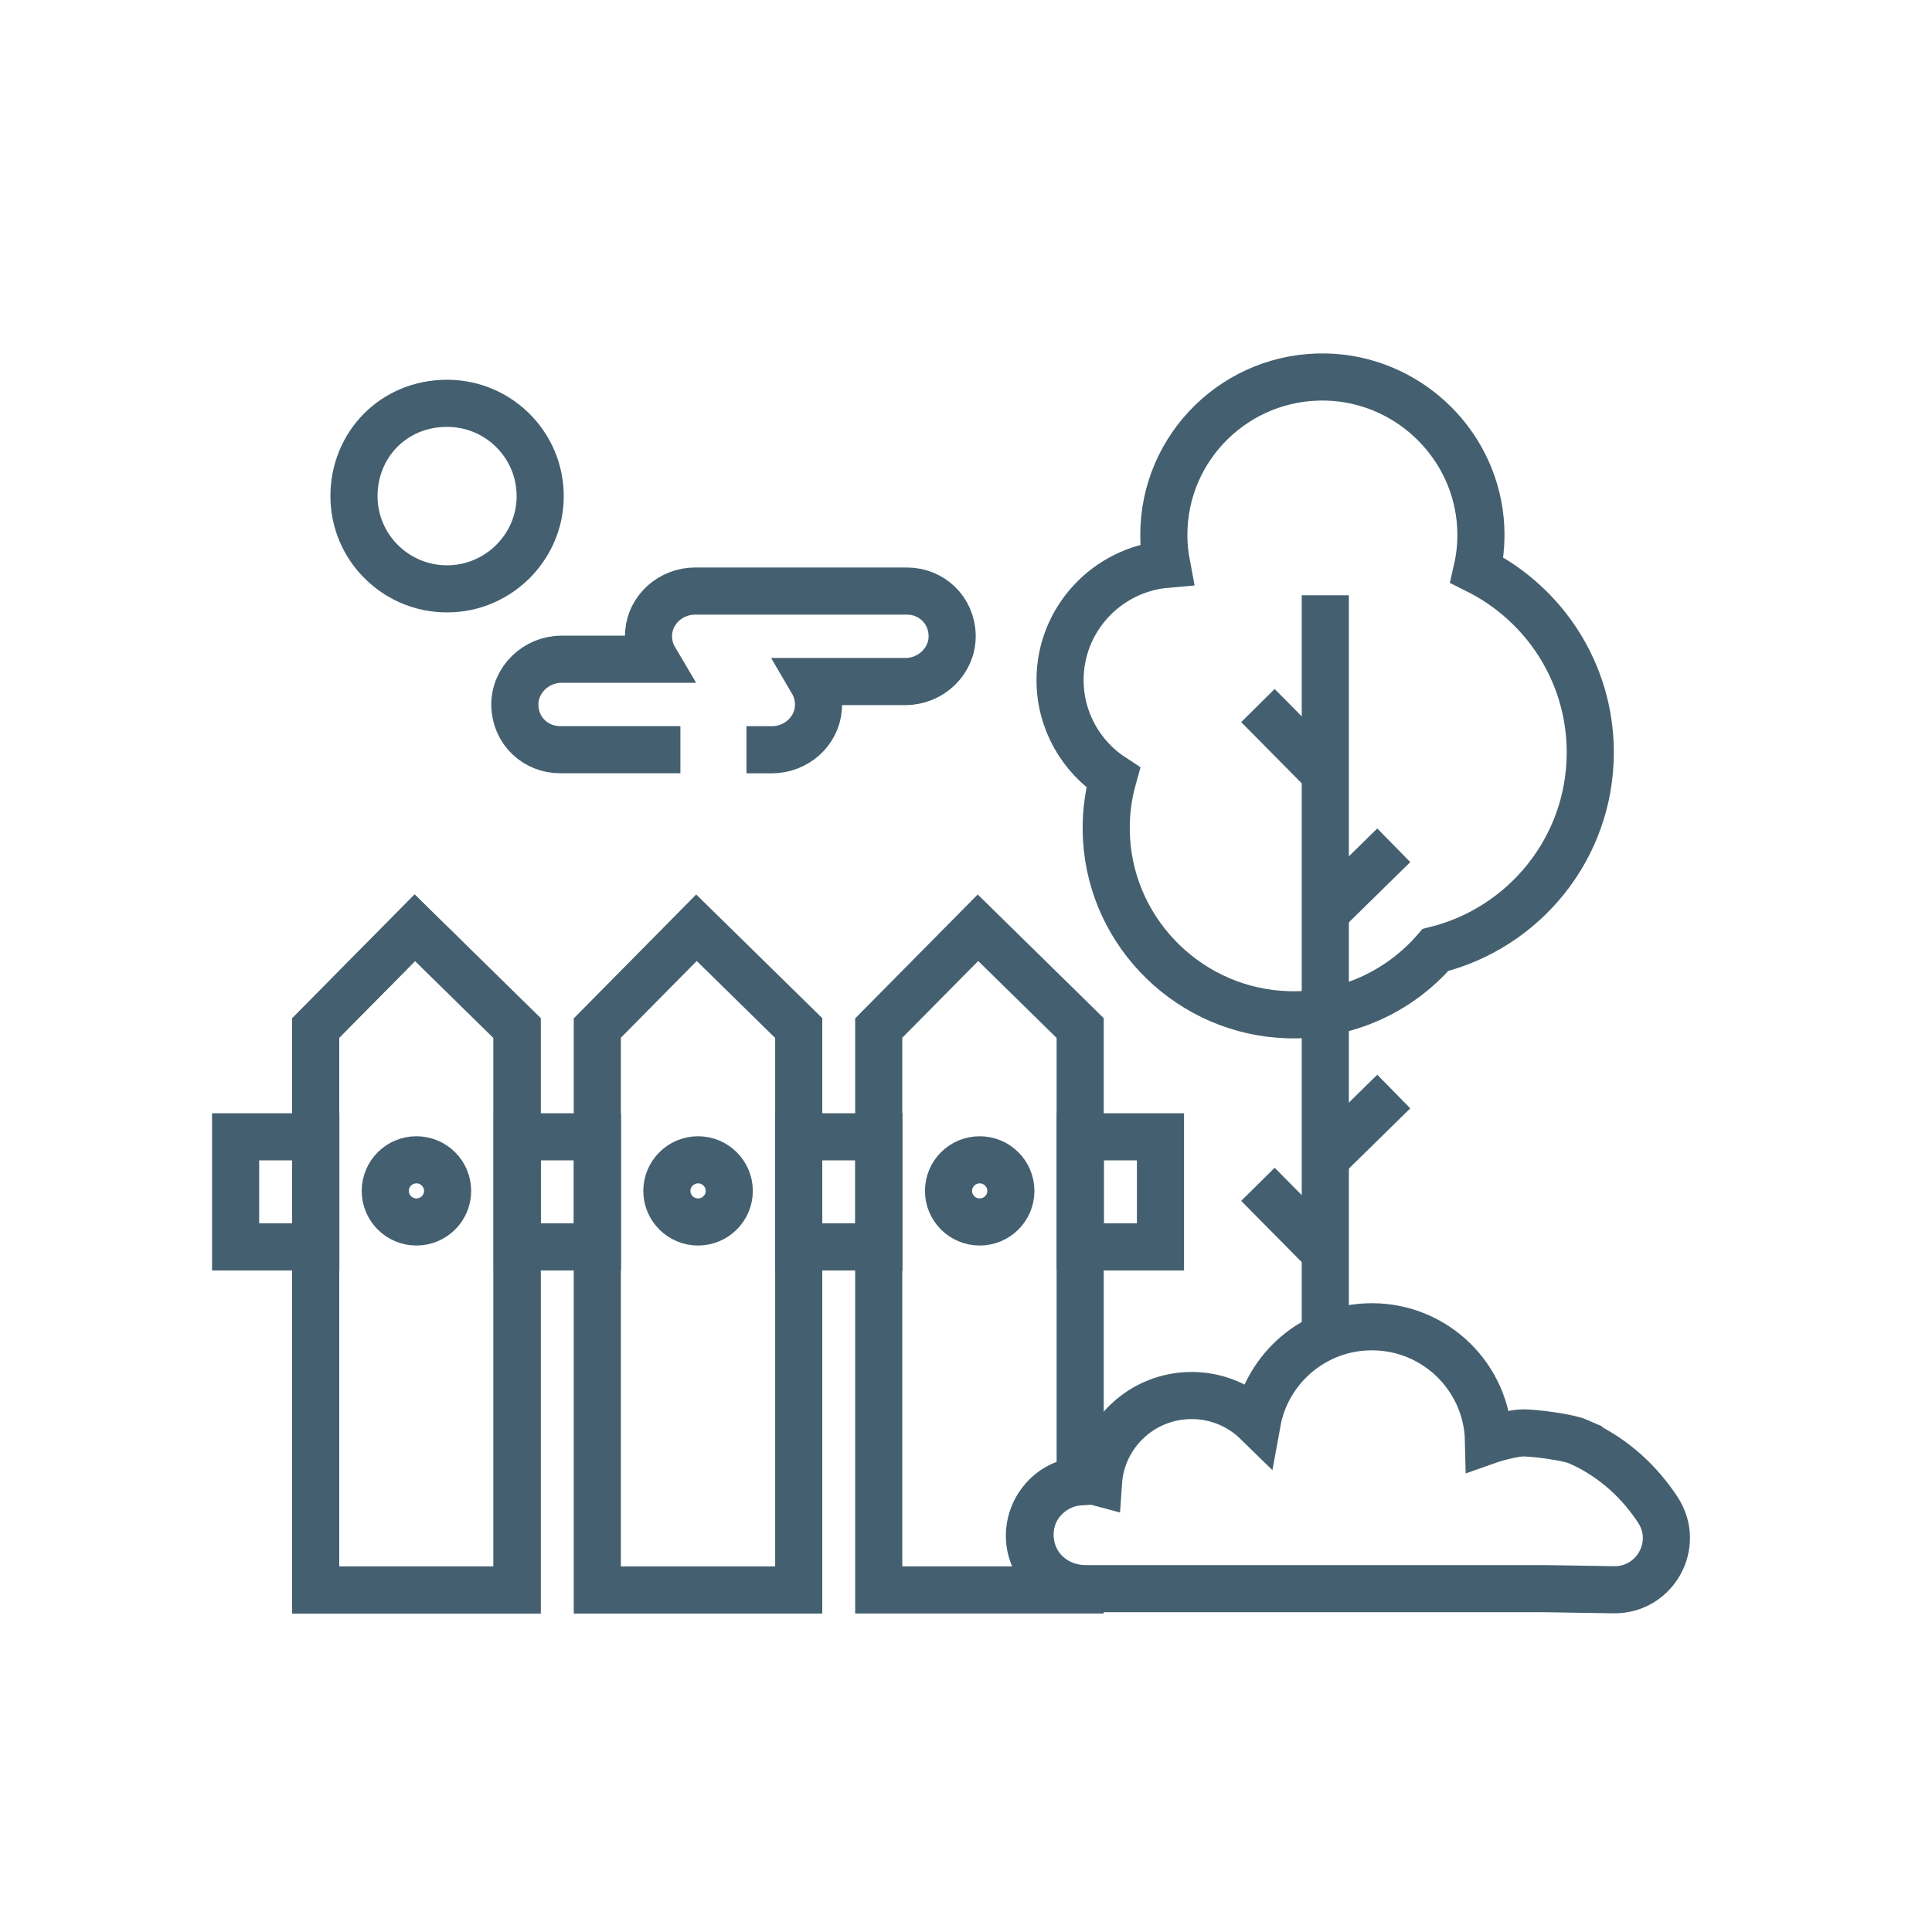
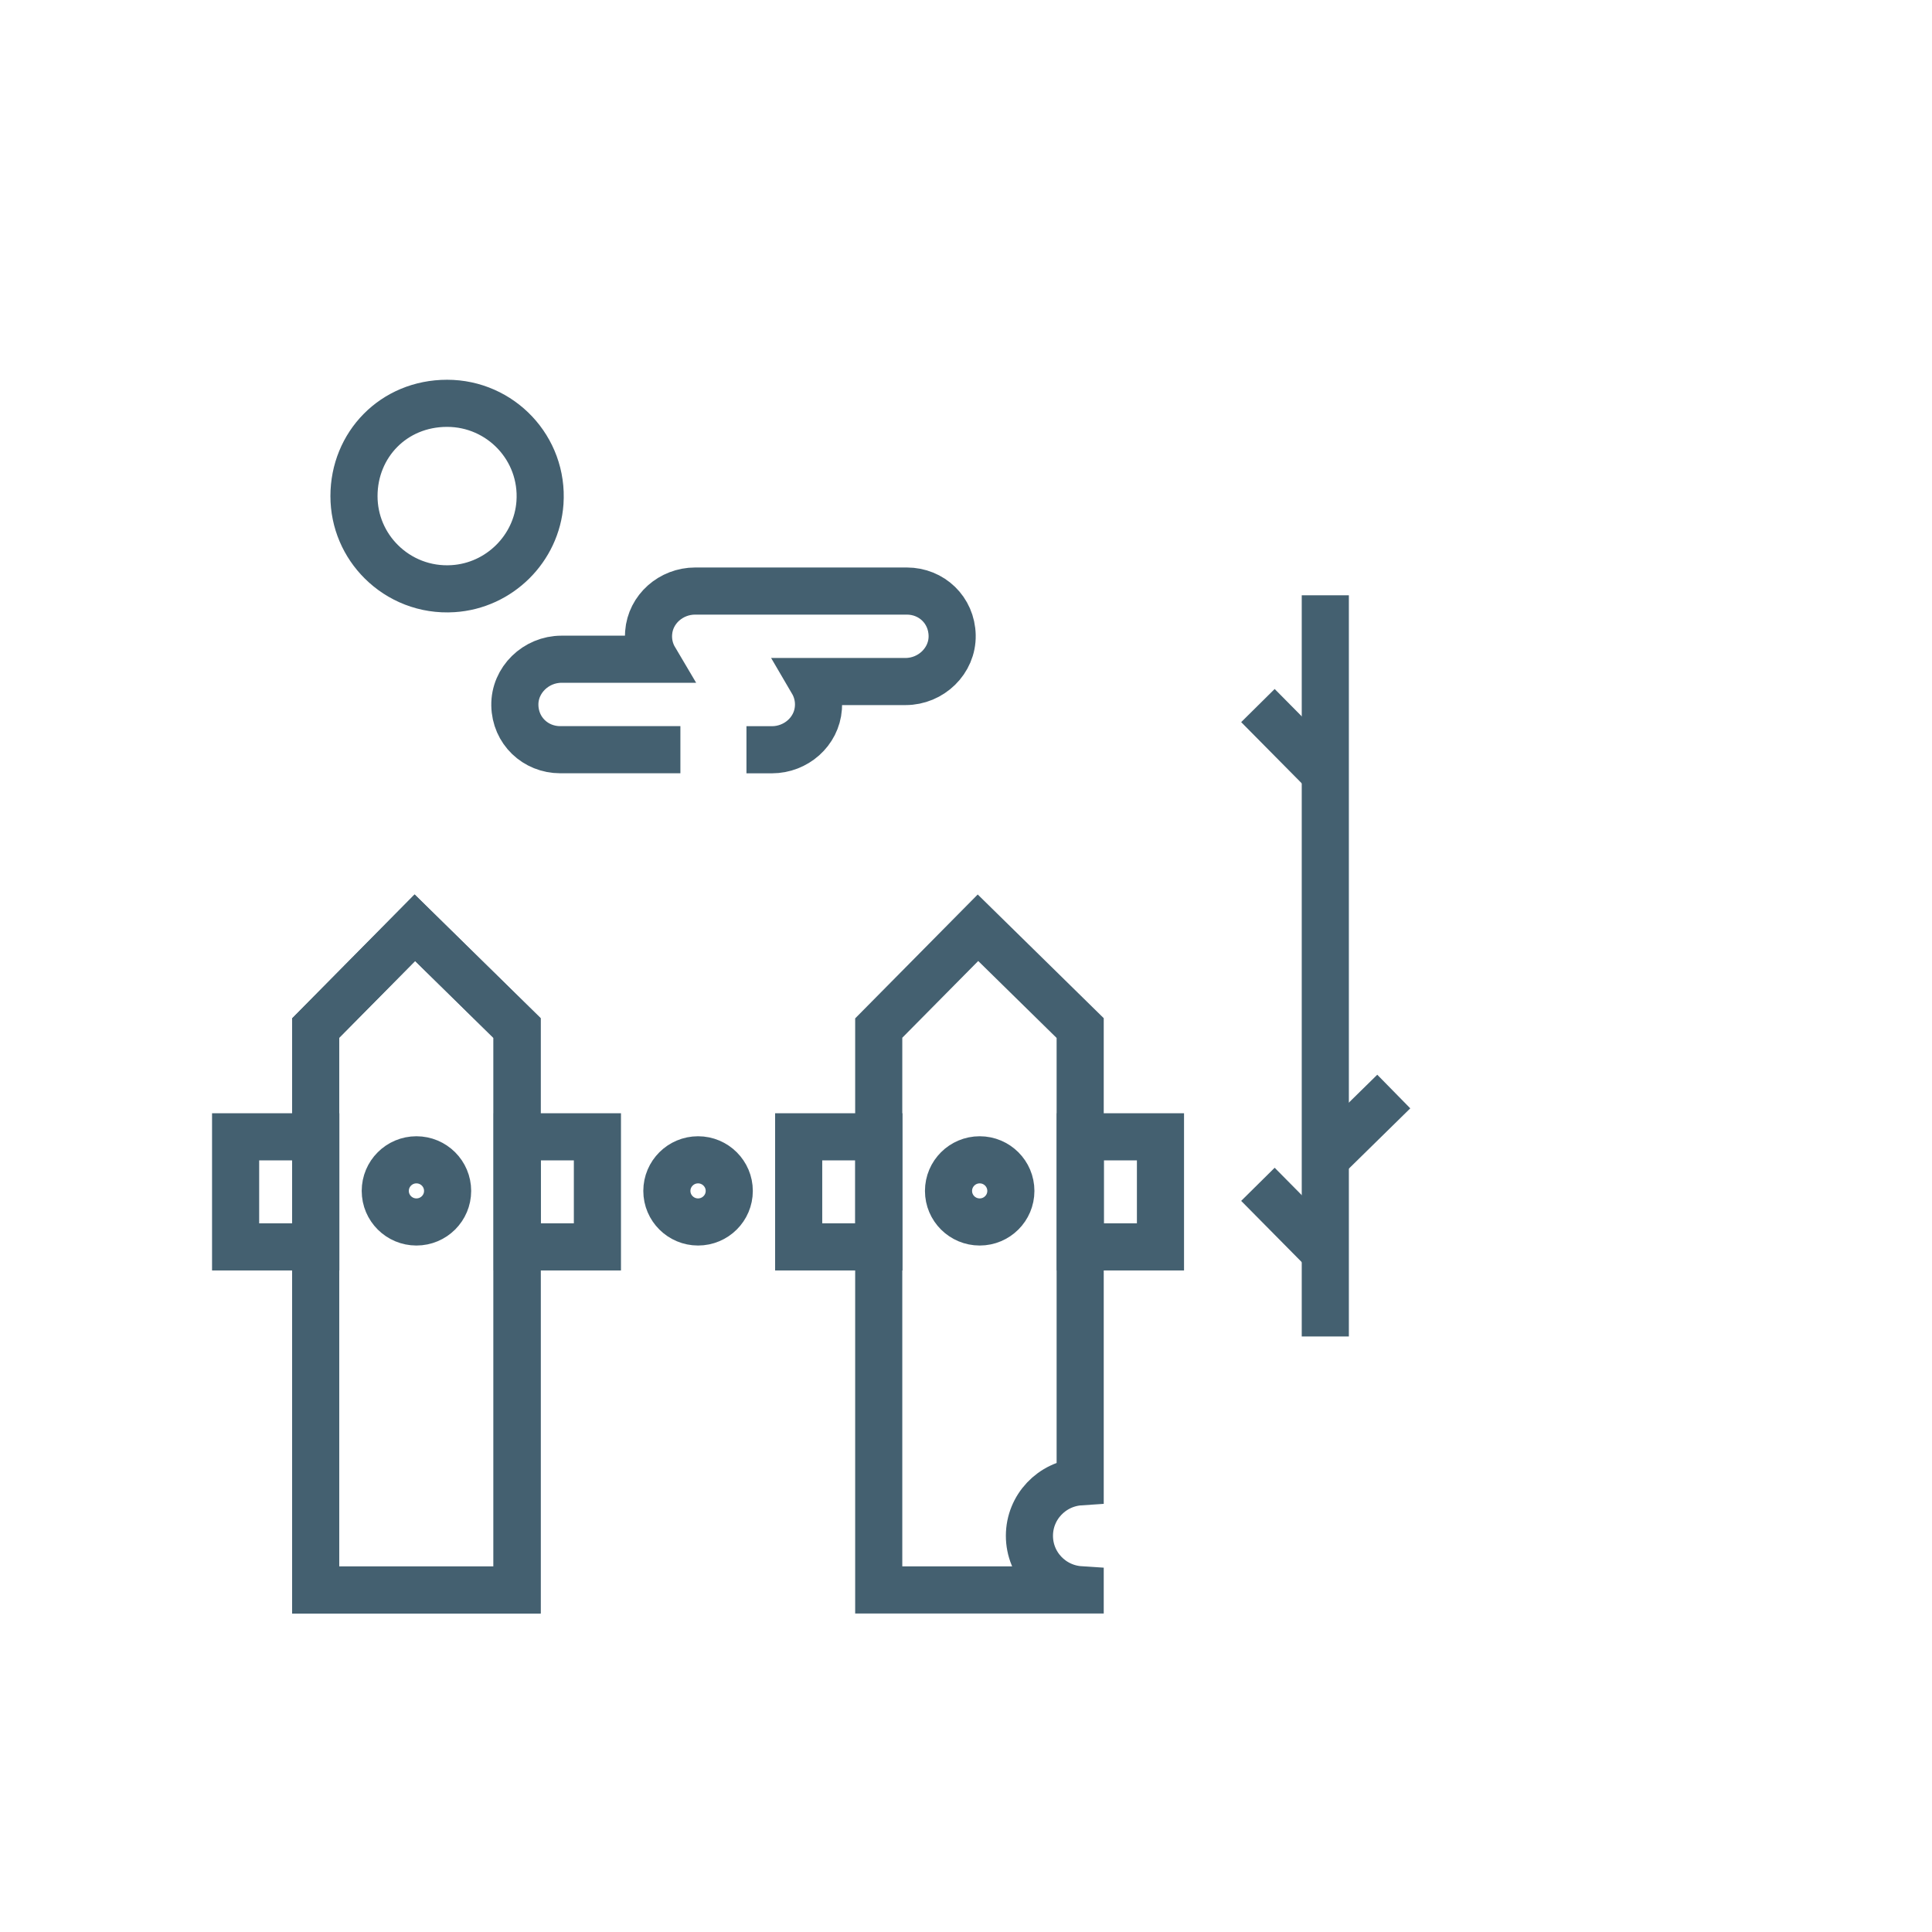
<svg xmlns="http://www.w3.org/2000/svg" width="41" height="41" viewBox="0 0 41 41" fill="none">
  <path d="M8.091 11.92C8.476 12.304 9.021 12.531 9.617 12.492C10.596 12.43 11.391 11.642 11.459 10.667C11.538 9.516 10.625 8.559 9.488 8.559C8.35 8.559 7.512 9.44 7.512 10.528C7.512 11.072 7.733 11.564 8.091 11.92Z" stroke="#446070" stroke-miterlimit="10" />
  <path d="M15.841 15.911H16.381C16.891 15.911 17.332 15.527 17.368 15.02C17.383 14.816 17.332 14.625 17.237 14.463H19.218C19.758 14.463 20.217 14.023 20.206 13.485C20.196 12.946 19.769 12.543 19.244 12.543H14.752C14.243 12.543 13.802 12.925 13.765 13.431C13.749 13.636 13.8 13.828 13.896 13.99H11.915C11.375 13.99 10.916 14.43 10.926 14.968C10.935 15.506 11.363 15.91 11.889 15.91H14.439" stroke="#446070" stroke-miterlimit="10" />
-   <path d="M14.78 19.688L12.676 21.817V30.38V31.505V33.742H16.95V31.749V30.38V21.817L14.78 19.688Z" stroke="#446070" stroke-miterlimit="10" />
  <path d="M20.754 19.688L18.648 21.817V33.741H22.923V33.737C22.322 33.698 21.846 33.201 21.846 32.592C21.846 31.983 22.322 31.486 22.923 31.446V21.817L20.754 19.688Z" stroke="#446070" stroke-miterlimit="10" />
  <path d="M8.804 19.688L6.699 21.817V30.38V31.091V33.742H10.973V32.146V30.38V28.942V27.389V21.817L8.804 19.688Z" stroke="#446070" stroke-miterlimit="10" />
  <path d="M8.804 19.688L6.699 21.817V30.38V31.091V33.742H10.973V32.146V30.38V28.942V27.389V21.817L8.804 19.688Z" stroke="#446070" stroke-miterlimit="10" />
  <path d="M8.837 25.932C9.203 25.932 9.499 25.637 9.499 25.273C9.499 24.909 9.203 24.613 8.837 24.613C8.472 24.613 8.176 24.909 8.176 25.273C8.176 25.637 8.472 25.932 8.837 25.932Z" stroke="#446070" stroke-miterlimit="10" />
  <path d="M14.814 25.932C15.179 25.932 15.476 25.637 15.476 25.273C15.476 24.909 15.179 24.613 14.814 24.613C14.449 24.613 14.152 24.909 14.152 25.273C14.152 25.637 14.449 25.932 14.814 25.932Z" stroke="#446070" stroke-miterlimit="10" />
  <path d="M20.791 25.932C21.156 25.932 21.452 25.637 21.452 25.273C21.452 24.909 21.156 24.613 20.791 24.613C20.425 24.613 20.129 24.909 20.129 25.273C20.129 25.637 20.425 25.932 20.791 25.932Z" stroke="#446070" stroke-miterlimit="10" />
  <path d="M12.678 24.125H10.977V26.461H12.678V24.125Z" stroke="#446070" stroke-miterlimit="10" />
  <path d="M18.651 24.125H16.949V26.461H18.651V24.125Z" stroke="#446070" stroke-miterlimit="10" />
  <path d="M24.627 24.125H22.926V26.461H24.627V24.125Z" stroke="#446070" stroke-miterlimit="10" />
  <path d="M6.702 24.125H5V26.461H6.702V24.125Z" stroke="#446070" stroke-miterlimit="10" />
-   <path d="M33.748 15.967C33.748 14.273 32.768 12.807 31.343 12.098C31.421 11.758 31.448 11.4 31.412 11.028C31.247 9.35 29.833 8.04 28.142 8.001C26.248 7.958 24.698 9.475 24.698 11.353C24.698 11.566 24.719 11.773 24.757 11.974C23.491 12.084 22.496 13.142 22.496 14.432C22.496 15.299 22.945 16.06 23.623 16.501C23.507 16.916 23.454 17.357 23.483 17.815C23.606 19.849 25.285 21.473 27.328 21.534C28.581 21.573 29.709 21.031 30.462 20.16C32.35 19.692 33.748 17.993 33.748 15.967L33.748 15.967Z" stroke="#446070" stroke-miterlimit="10" />
-   <path d="M33.499 30.595C33.287 30.501 32.572 30.408 32.324 30.408C32.143 30.408 31.749 30.51 31.588 30.567C31.558 29.231 30.462 28.156 29.114 28.156C27.898 28.156 26.888 29.031 26.679 30.183C26.32 29.832 25.83 29.615 25.288 29.615C24.239 29.615 23.381 30.427 23.311 31.456C23.215 31.43 23.116 31.415 23.012 31.415C22.361 31.415 21.837 31.952 21.86 32.606C21.883 33.26 22.415 33.714 23.04 33.714H32.791L34.244 33.737C35.126 33.751 35.666 32.776 35.182 32.041C34.824 31.498 34.29 30.948 33.499 30.596L33.499 30.595Z" stroke="#446070" stroke-miterlimit="10" />
  <path d="M28.125 12.633V28.362" stroke="#446070" stroke-miterlimit="10" />
  <path d="M26.695 25.133L28.127 26.581" stroke="#446070" stroke-miterlimit="10" />
  <path d="M28.125 24.59L29.578 23.164" stroke="#446070" stroke-miterlimit="10" />
  <path d="M26.695 14.973L28.127 16.42" stroke="#446070" stroke-miterlimit="10" />
-   <path d="M28.125 19.364L29.578 17.938" stroke="#446070" stroke-miterlimit="10" />
</svg>